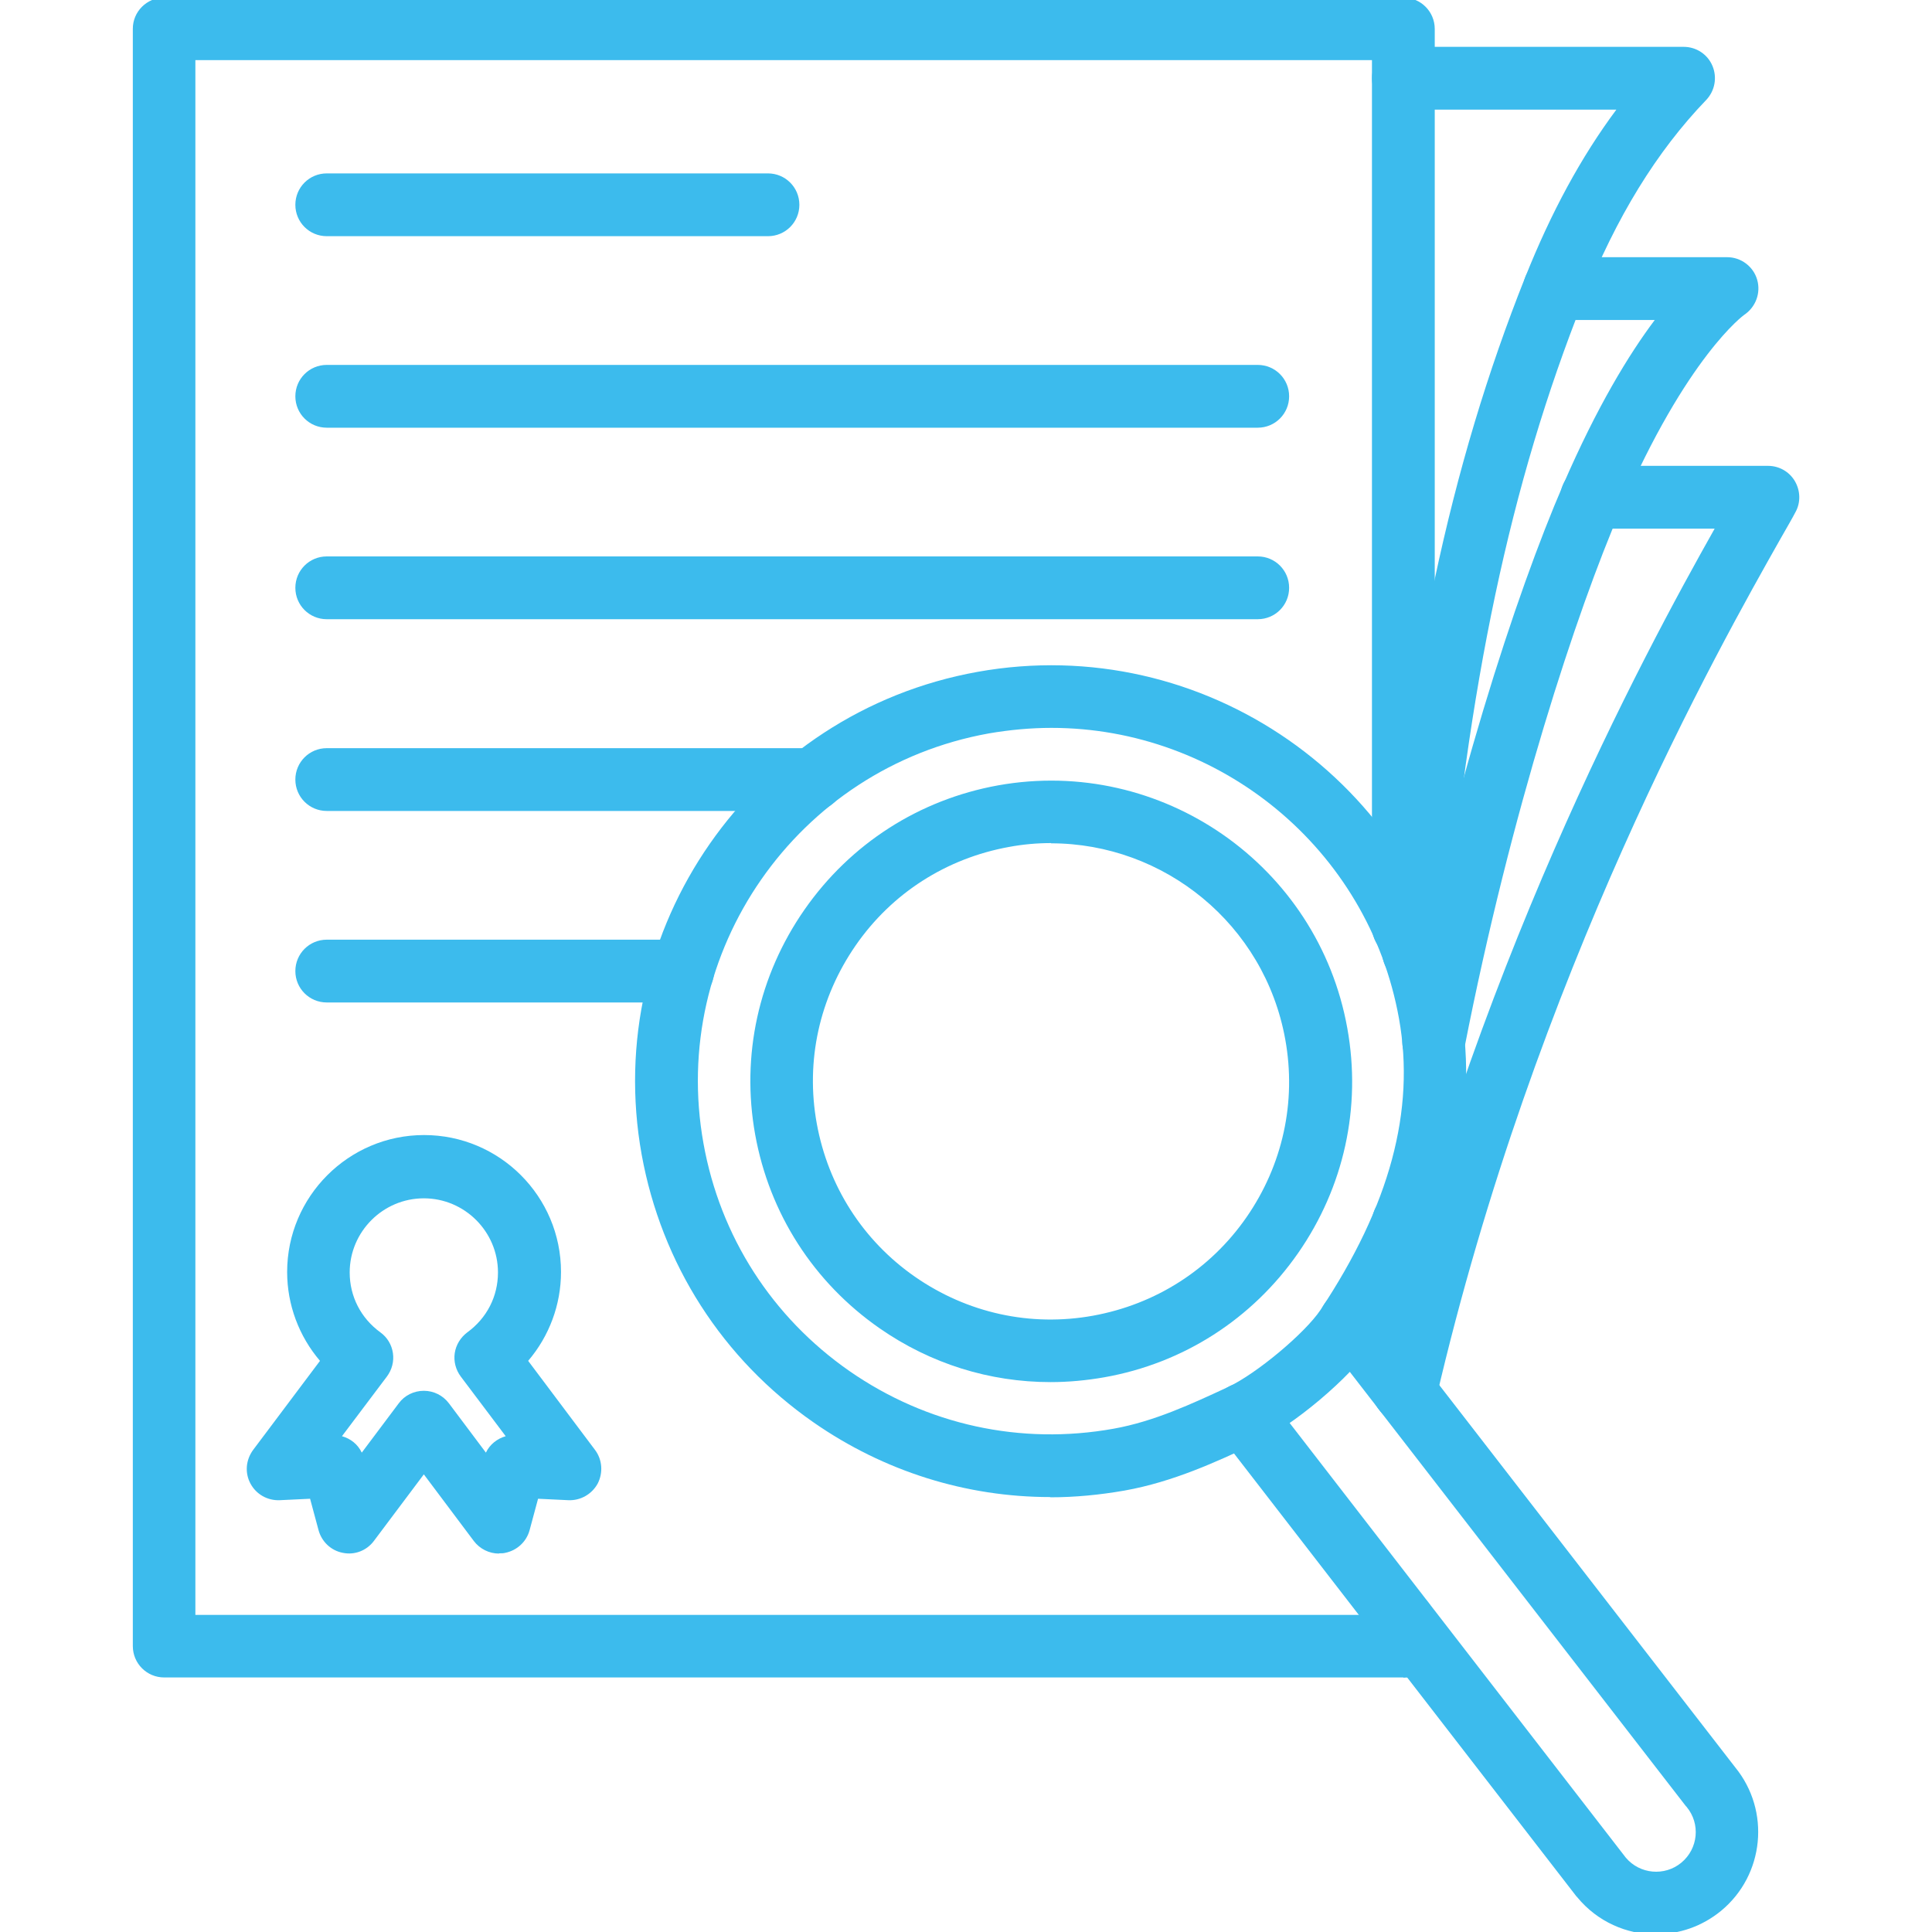
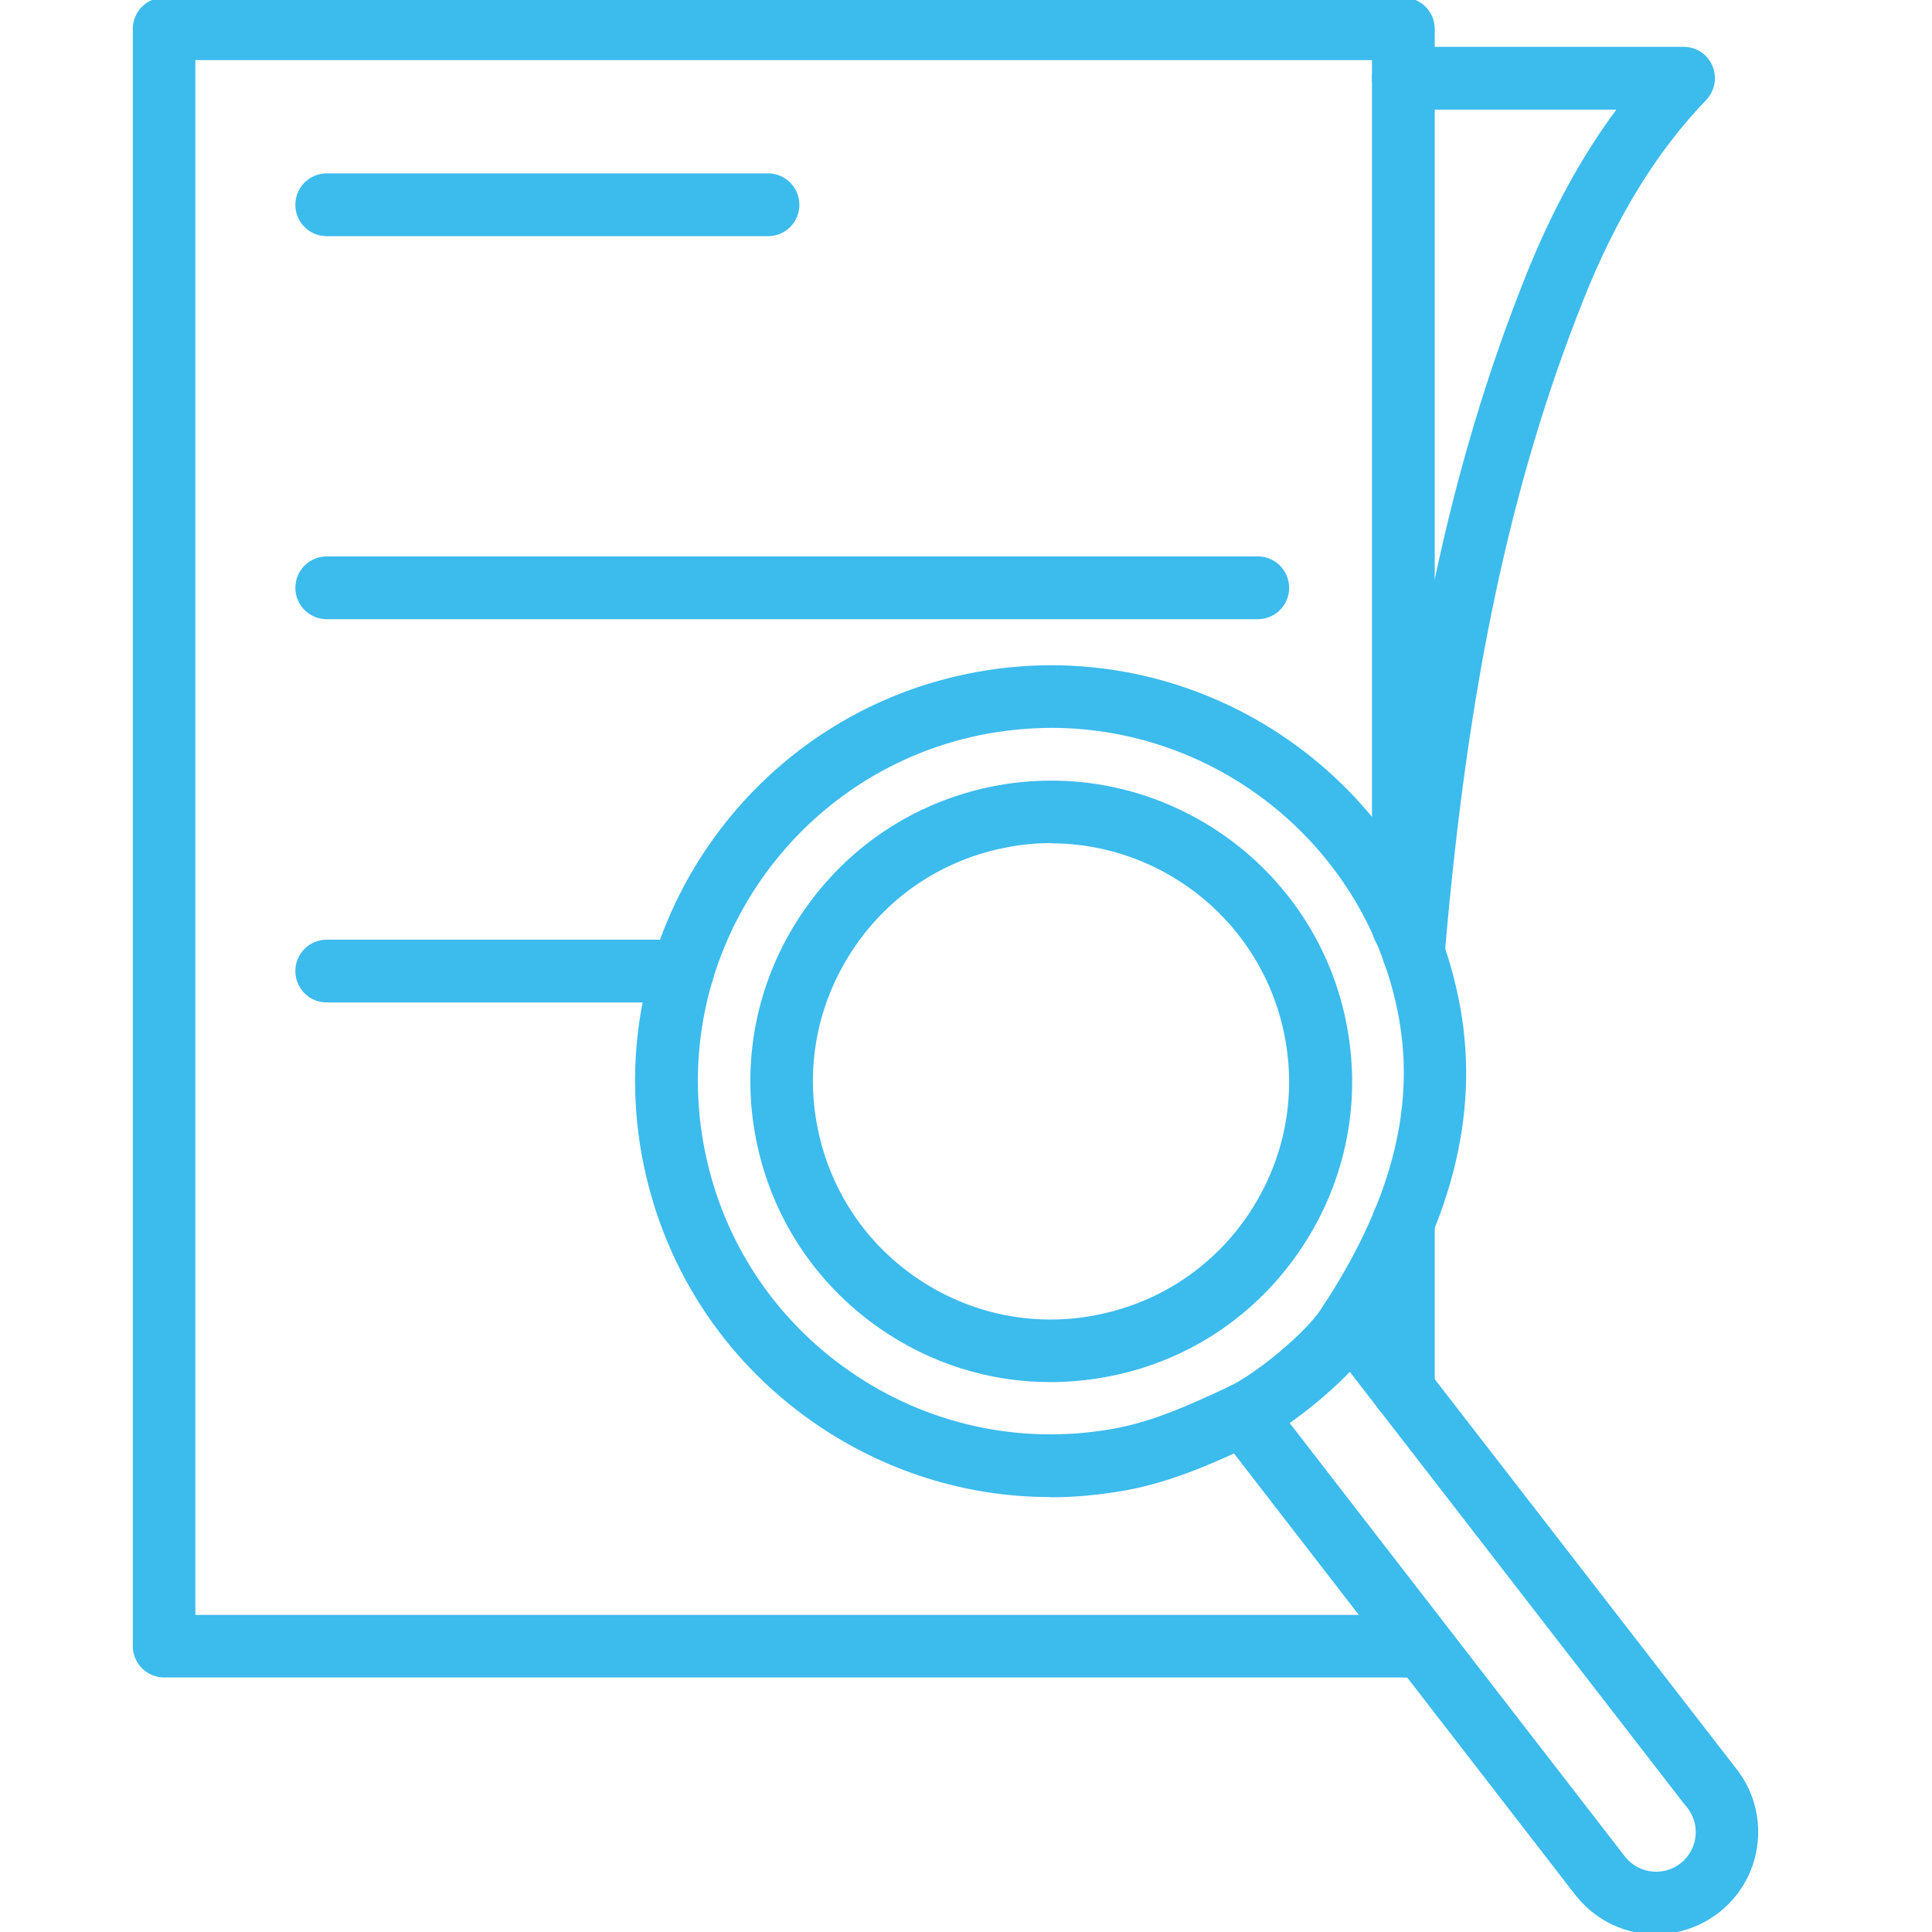
<svg xmlns="http://www.w3.org/2000/svg" id="Layer_12" data-name="Layer 12" width="80" height="80" viewBox="0 0 80 80">
  <defs>
    <style>
      .cls-1 {
        fill: #3cbbed;
        stroke-width: 0px;
      }
    </style>
  </defs>
  <g>
    <path class="cls-1" d="m68.58,80.1c-1.22,0-2.43-.52-3.27-1.54,0-.01-.02-.02-.03-.03l-14.82-19.17c-.44-.57-.33-1.38.23-1.82s1.38-.33,1.82.23l14.81,19.15c.58.69,1.61.78,2.3.21.7-.58.8-1.61.22-2.31,0-.01-.02-.02-.03-.03l-14.92-19.28c-.44-.57-.33-1.38.23-1.82.57-.44,1.38-.33,1.82.23l14.91,19.26c1.47,1.8,1.21,4.46-.58,5.94-.79.65-1.74.97-2.69.97Z" />
    <path class="cls-1" d="m43.5,57.23c-2.52,0-4.97-.76-7.08-2.23-2.73-1.9-4.56-4.75-5.15-8.02-.59-3.27.14-6.58,2.04-9.31,1.9-2.73,4.75-4.56,8.02-5.15,6.76-1.21,13.25,3.3,14.46,10.06.59,3.27-.14,6.58-2.04,9.31-1.9,2.73-4.75,4.56-8.02,5.14-.74.13-1.49.2-2.23.2Zm.03-22.32c-.58,0-1.16.05-1.75.16-2.59.47-4.85,1.91-6.35,4.08s-2.08,4.78-1.61,7.37c.47,2.59,1.91,4.85,4.07,6.35,2.16,1.5,4.78,2.08,7.37,1.61,2.59-.47,4.85-1.91,6.35-4.07,1.5-2.16,2.08-4.78,1.61-7.37-.86-4.77-5.02-8.12-9.7-8.12Z" />
    <path class="cls-1" d="m43.49,61.99c-3.48,0-6.88-1.06-9.8-3.09-3.78-2.63-6.3-6.57-7.12-11.09-1.68-9.34,4.56-18.31,13.91-19.99,9.35-1.68,18.31,4.56,19.99,13.91.8,4.49-.39,9.05-3.64,13.95-.91,1.36-3.28,3.36-4.88,4.11h0c-1.58.74-3.37,1.57-5.38,1.93-1.03.18-2.06.28-3.08.28Zm.04-31.85c-.85,0-1.72.08-2.59.23-7.94,1.43-13.24,9.04-11.81,16.98.69,3.85,2.84,7.19,6.04,9.42,3.21,2.23,7.09,3.08,10.94,2.39,1.68-.3,3.24-1.03,4.75-1.73,1.17-.55,3.17-2.22,3.82-3.19,2.87-4.32,3.93-8.26,3.25-12.06-1.27-7.07-7.45-12.04-14.39-12.04Zm7.87,28.47h0,0Z" />
  </g>
  <g>
    <path class="cls-1" d="m58.11,58.85c-.72,0-1.3-.58-1.3-1.3v-6.93c0-.72.58-1.31,1.3-1.31s1.3.56,1.3,1.28v6.96c0,.72-.58,1.3-1.3,1.3Z" />
    <path class="cls-1" d="m58.11,69.46H6.8c-.72,0-1.3-.58-1.3-1.3V1.19C5.5.48,6.08-.1,6.8-.1h51.31c.72,0,1.3.58,1.3,1.3v37.18c0,.72-.58,1.3-1.3,1.3s-1.3-.58-1.3-1.3V2.49H8.09v64.38h48.75c.13-.58.65-1.02,1.27-1.02.72,0,1.3.58,1.3,1.3v1.02c0,.72-.58,1.3-1.3,1.3Z" />
    <path class="cls-1" d="m58.53,40.73s-.07,0-.11,0c-.71-.06-1.24-.69-1.18-1.4.98-11.45,2.8-20.04,5.92-27.86,1.07-2.68,2.31-4.97,3.77-6.93h-8.82c-.72,0-1.3-.58-1.3-1.3s.58-1.3,1.3-1.3h11.61c.52,0,.99.31,1.19.79.2.48.1,1.03-.26,1.41-2.05,2.13-3.72,4.84-5.09,8.29-3.02,7.58-4.79,15.94-5.74,27.12-.06.68-.62,1.19-1.29,1.19Z" />
-     <path class="cls-1" d="m59.36,44.43c-.08,0-.17,0-.25-.02-.7-.14-1.16-.82-1.02-1.52,1.97-10.05,4.71-18.36,6.63-22.8,1.41-3.26,2.74-5.43,3.8-6.84h-4.15c-.72,0-1.3-.58-1.3-1.3s.58-1.3,1.3-1.3h7.15c.57,0,1.08.38,1.24.93.16.55-.06,1.14-.54,1.46,0,0-2.37,1.7-5.12,8.08-1.78,4.11-4.53,12.41-6.46,22.27-.12.62-.66,1.05-1.27,1.05Z" />
-     <path class="cls-1" d="m58.2,58.96c-.1,0-.2-.01-.29-.03-.7-.16-1.13-.86-.97-1.56,3.96-17.05,11.12-30.26,14.06-35.48h-5.09c-.72,0-1.3-.58-1.3-1.3s.58-1.3,1.3-1.3h7.3c.46,0,.88.24,1.11.63.23.39.25.88.03,1.28-.13.25-.35.63-.63,1.12-2.51,4.44-10.15,17.94-14.26,35.63-.14.6-.67,1-1.26,1Z" />
  </g>
  <g>
    <path class="cls-1" d="m31.8,9.78H13.53c-.72,0-1.3-.58-1.3-1.3s.58-1.3,1.3-1.3h18.27c.72,0,1.3.58,1.3,1.3s-.58,1.3-1.3,1.3Z" />
-     <path class="cls-1" d="m52.08,17.71H13.53c-.72,0-1.3-.58-1.3-1.3s.58-1.3,1.3-1.3h38.55c.72,0,1.3.58,1.3,1.3s-.58,1.3-1.3,1.3Z" />
    <path class="cls-1" d="m52.08,25.64H13.53c-.72,0-1.3-.58-1.3-1.3s.58-1.3,1.3-1.3h38.55c.72,0,1.3.58,1.3,1.3s-.58,1.3-1.3,1.3Z" />
-     <path class="cls-1" d="m33.65,33.58H13.53c-.72,0-1.3-.58-1.3-1.3s.58-1.3,1.3-1.3h20.12c.72,0,1.3.58,1.3,1.3s-.58,1.3-1.3,1.3Z" />
    <path class="cls-1" d="m28.27,41.51h-14.74c-.72,0-1.3-.58-1.3-1.3s.58-1.3,1.3-1.3h14.74c.72,0,1.3.58,1.3,1.3s-.58,1.3-1.3,1.3Z" />
  </g>
-   <path class="cls-1" d="m20.66,64.33c-.4,0-.79-.19-1.04-.52l-2.07-2.76-2.07,2.76c-.3.4-.8.59-1.28.49-.49-.09-.88-.46-1.01-.94l-.35-1.3-1.26.06c-.5.02-.97-.24-1.21-.69s-.19-.98.11-1.39l2.77-3.69c-.87-1.02-1.36-2.32-1.36-3.68,0-3.12,2.54-5.67,5.67-5.67s5.67,2.54,5.67,5.67c0,1.36-.49,2.66-1.36,3.68l2.77,3.69c.3.4.34.94.11,1.39-.24.44-.71.71-1.21.69l-1.26-.06-.35,1.3c-.13.48-.52.84-1.01.94-.08.02-.16.02-.25.02Zm-6.5-4.86c.36.1.66.34.82.68l1.53-2.04c.24-.33.63-.52,1.04-.52s.79.19,1.04.52l1.53,2.04c.16-.34.47-.58.82-.68l-1.86-2.47c-.21-.28-.3-.63-.25-.97.05-.34.24-.65.52-.86.81-.59,1.27-1.49,1.27-2.48,0-1.69-1.38-3.07-3.07-3.07s-3.07,1.38-3.07,3.07c0,.99.46,1.89,1.27,2.48.28.2.47.51.52.86.05.34-.04.69-.25.97l-1.86,2.47Z" />
</svg>